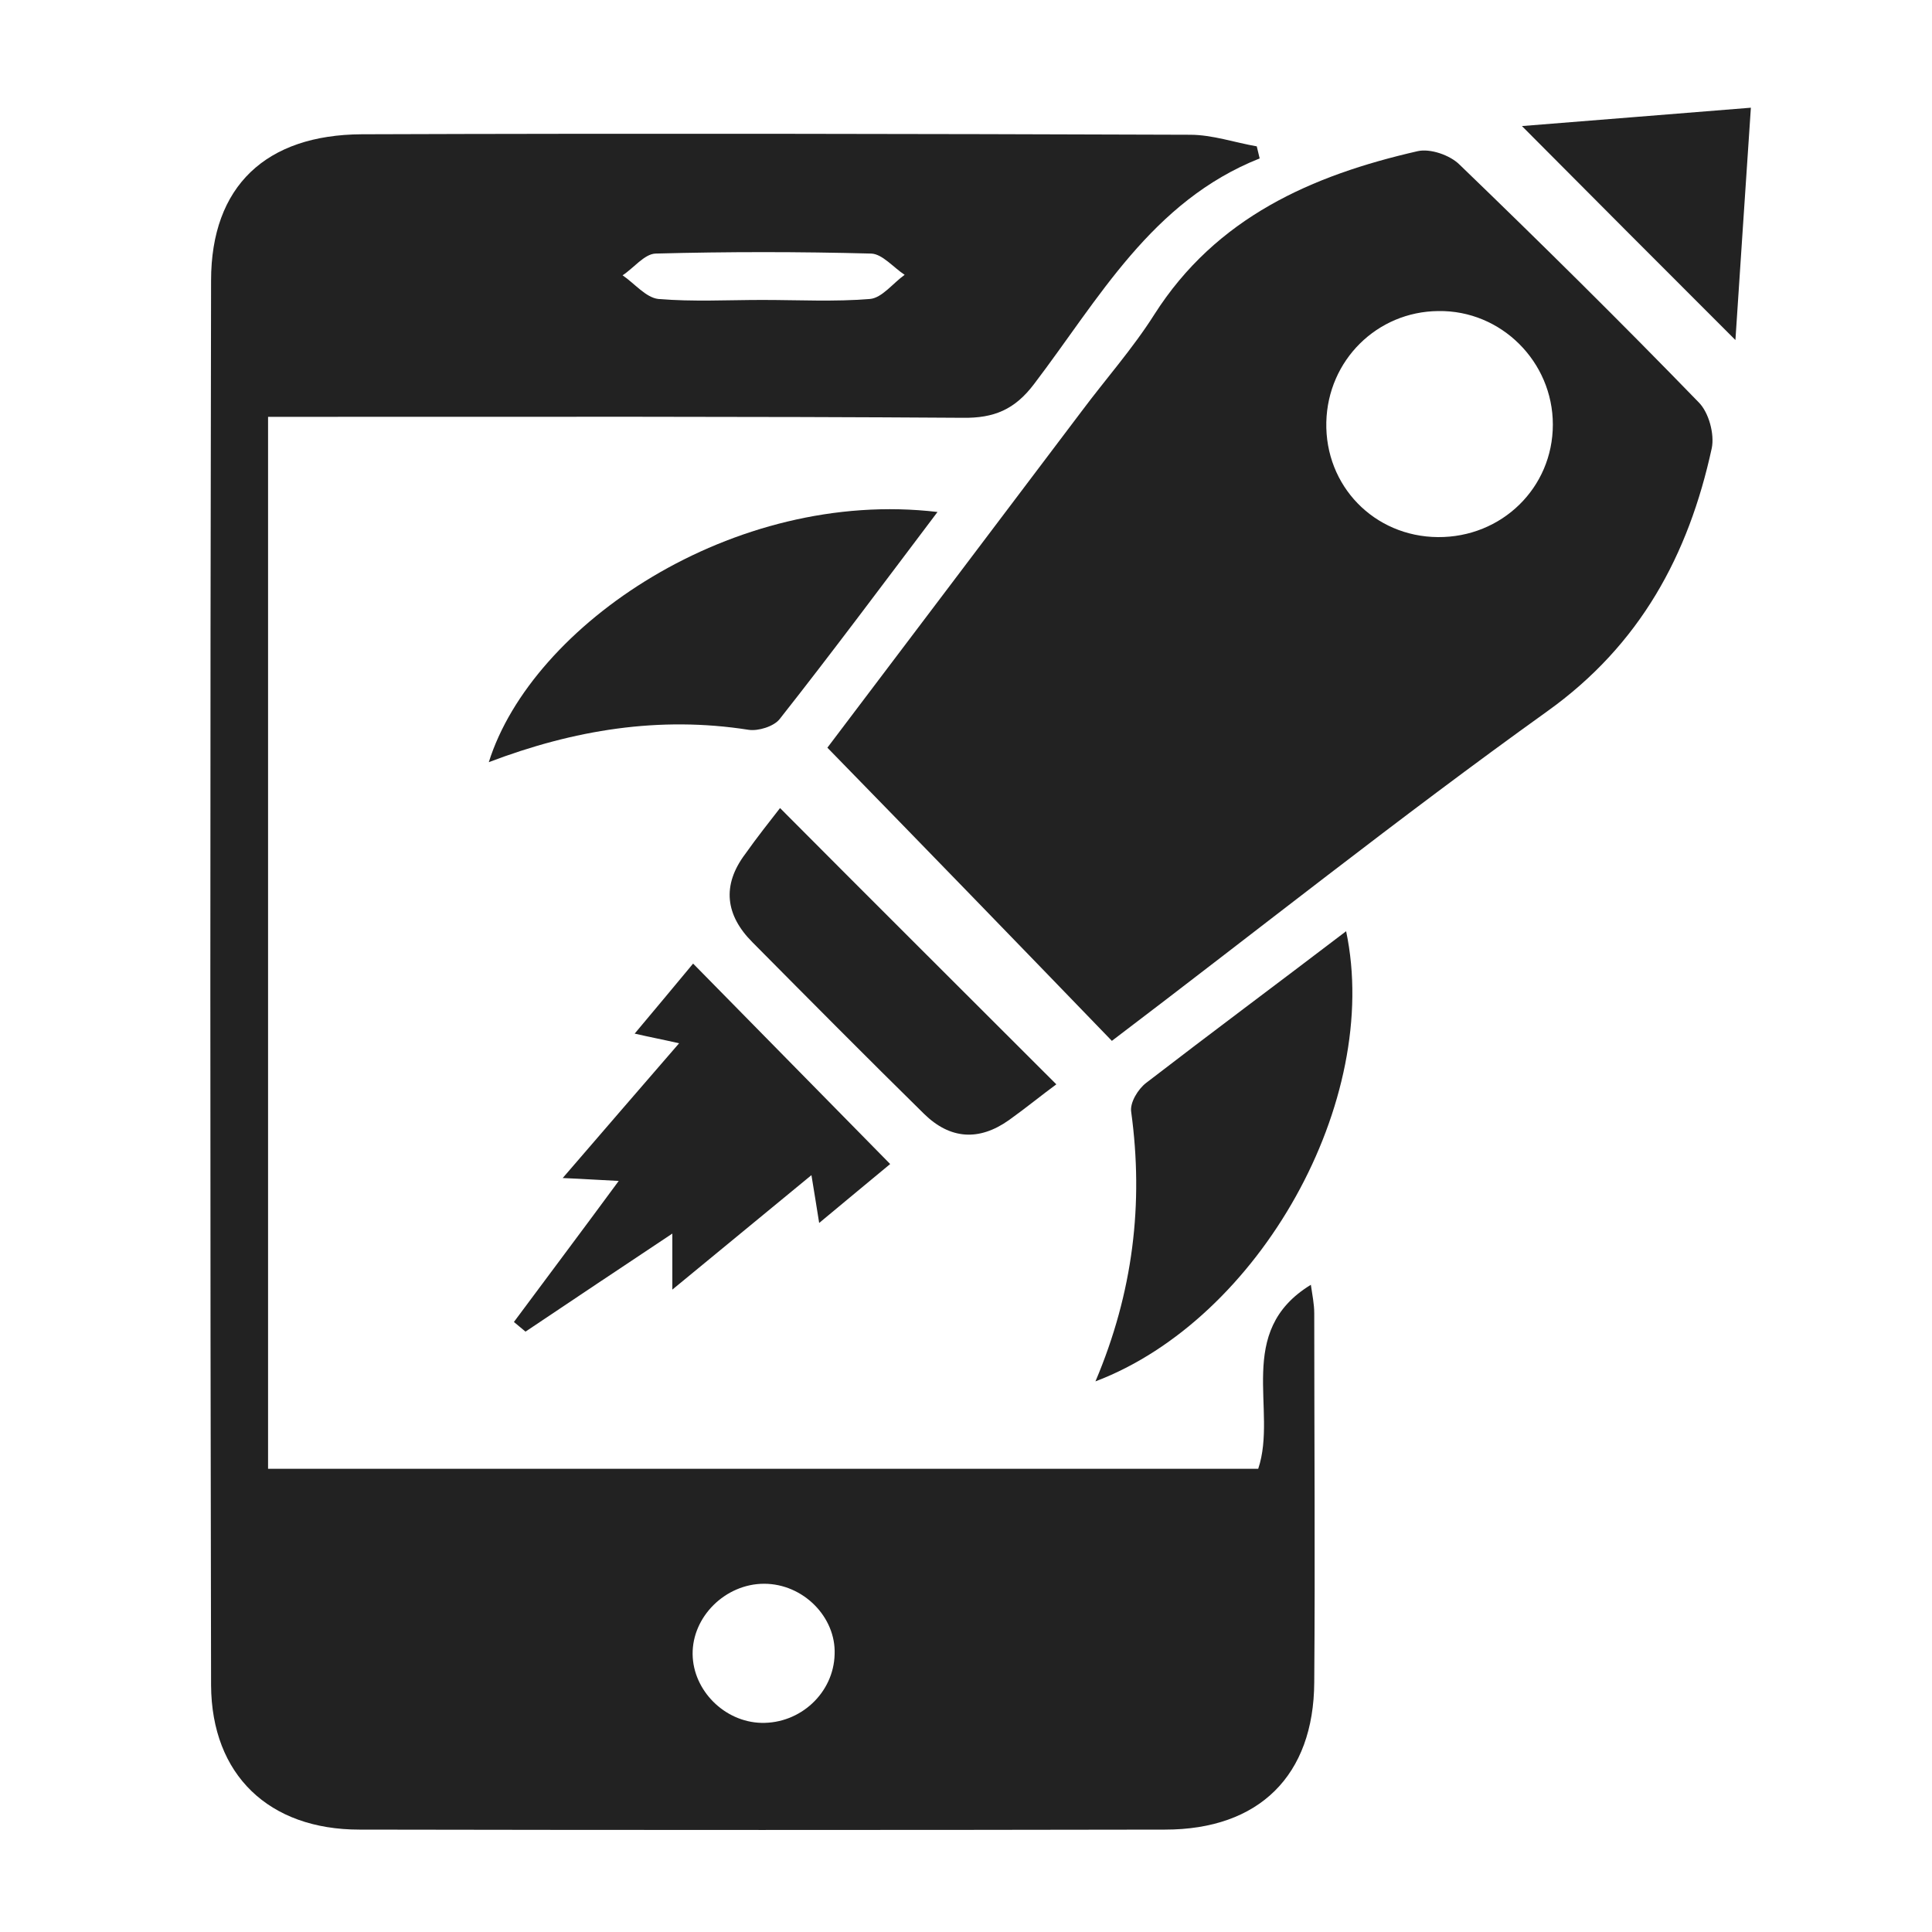
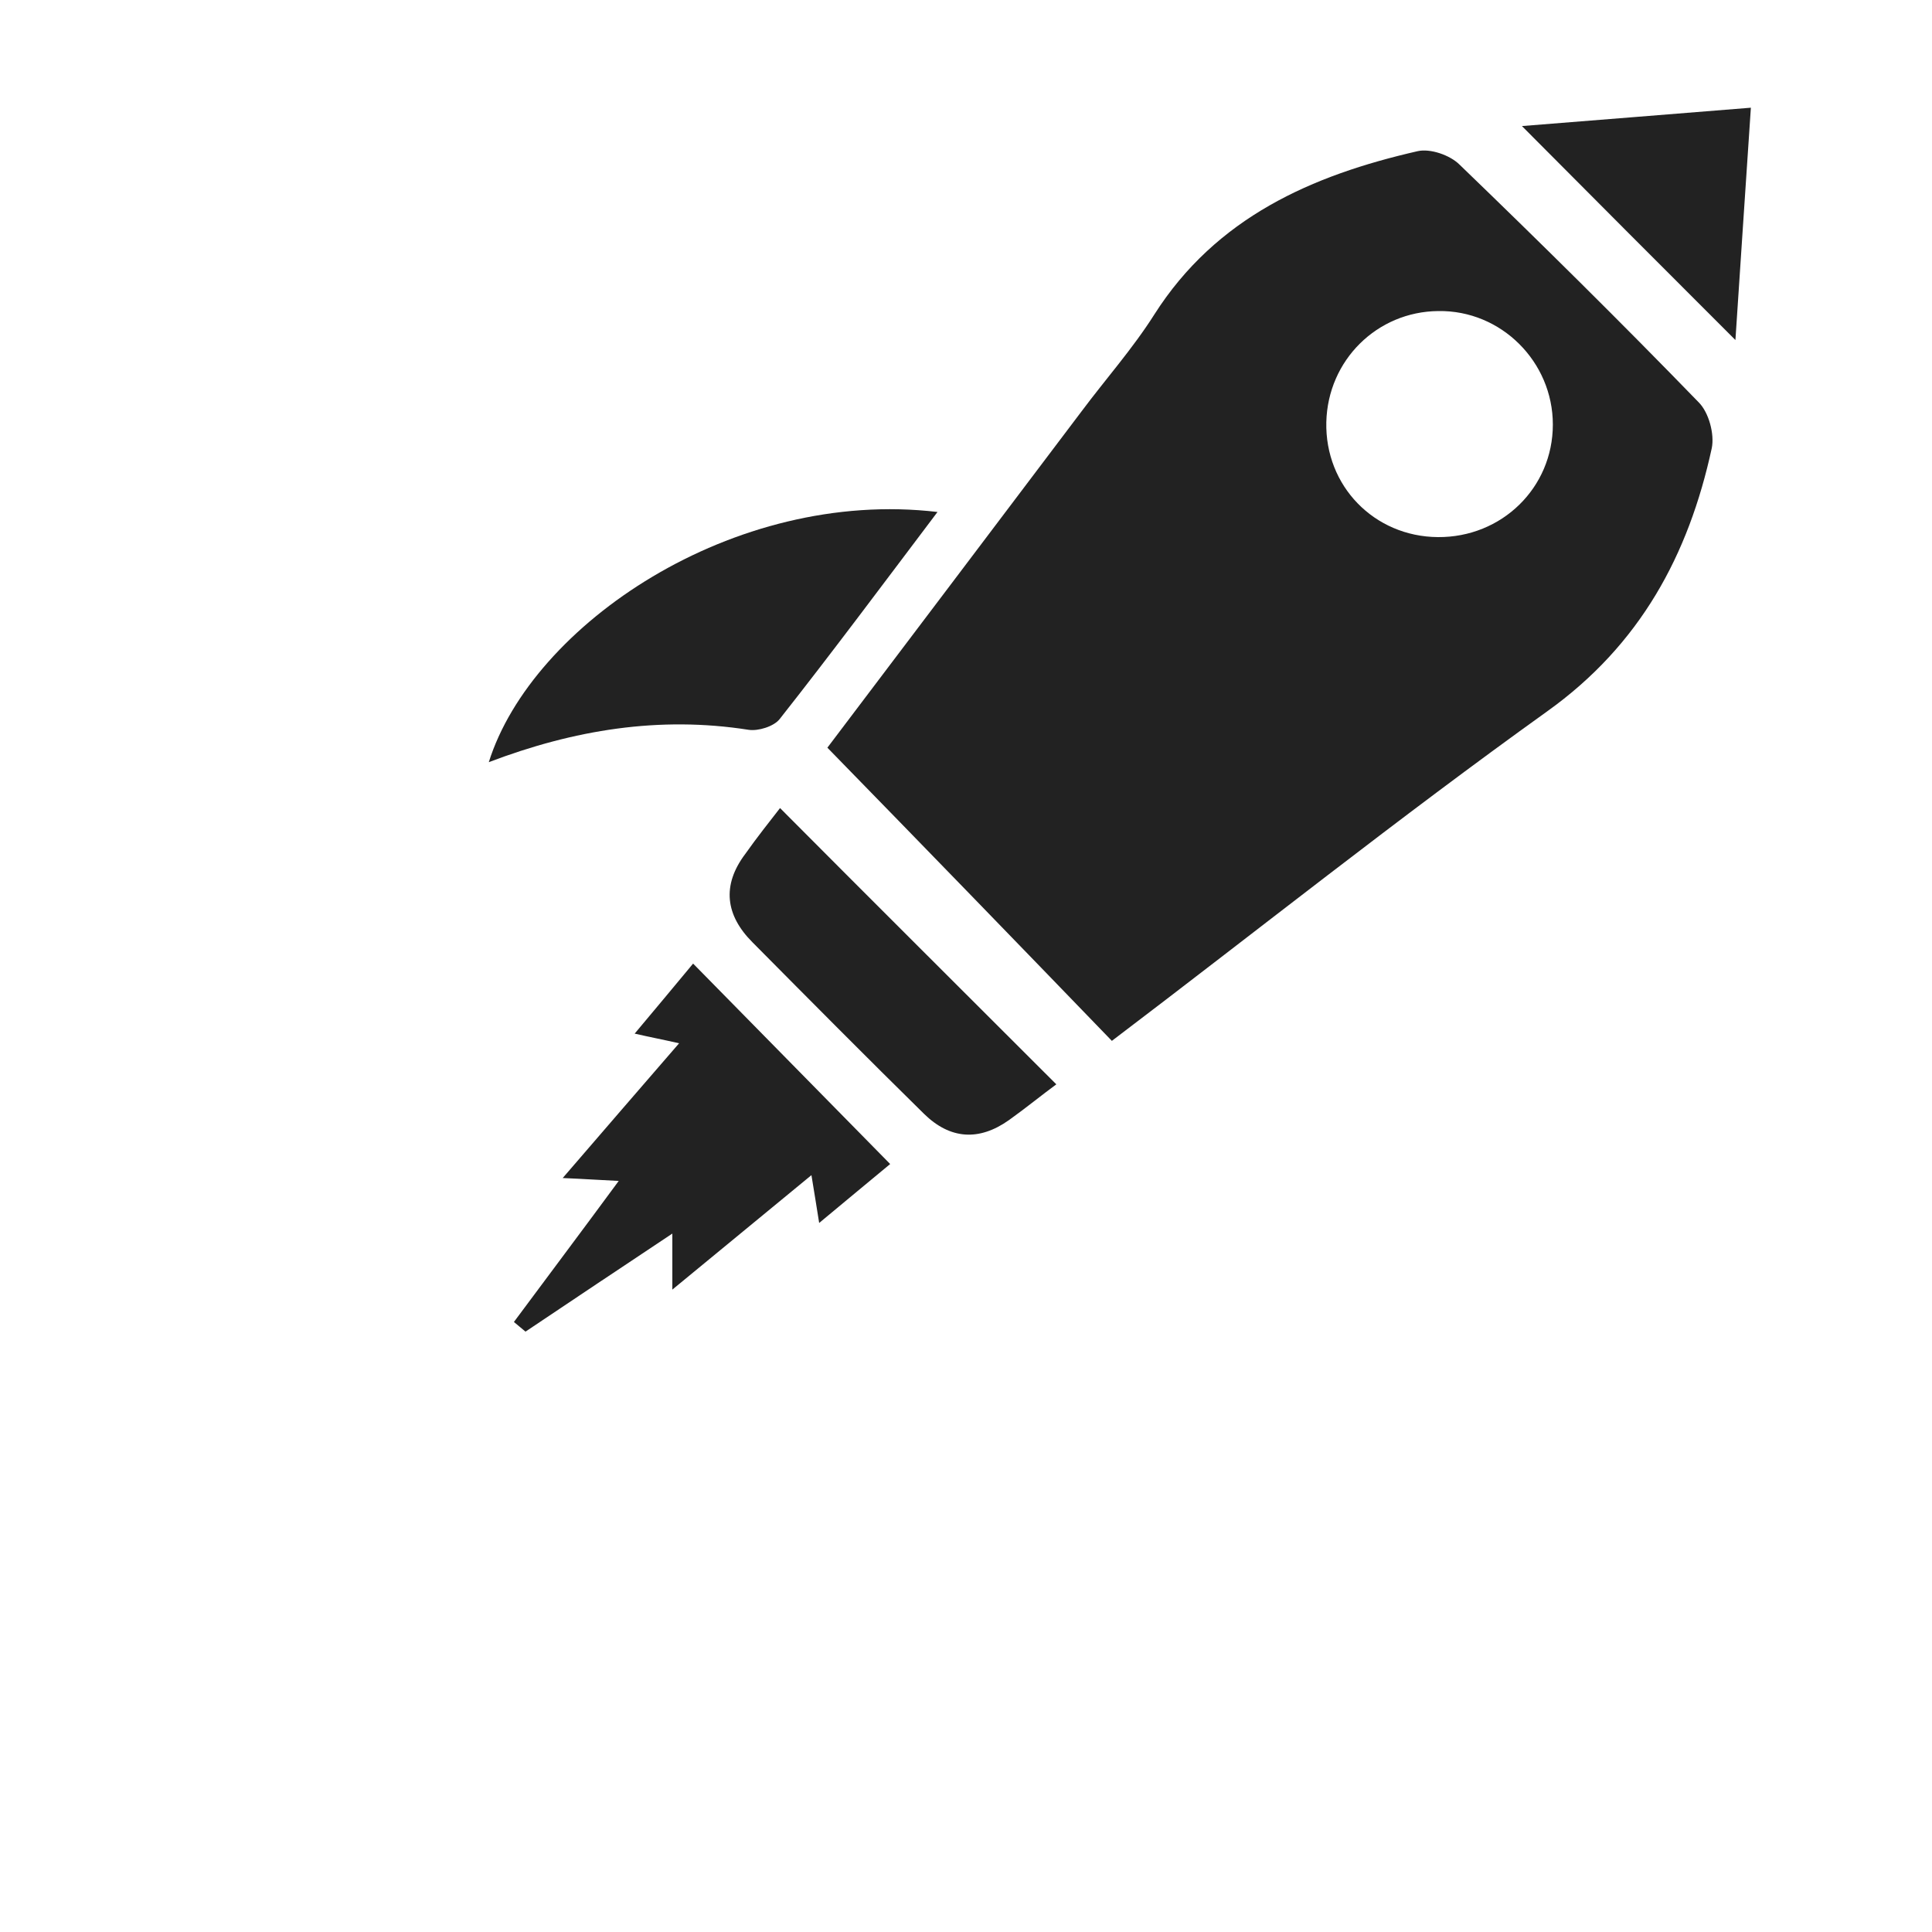
<svg xmlns="http://www.w3.org/2000/svg" version="1.1" id="Layer_1" x="0px" y="0px" viewBox="0 0 400 400" style="enable-background:new 0 0 400 400;" xml:space="preserve">
  <style type="text/css">
	.st0{fill:#222222;}
</style>
  <g>
-     <path class="st0" d="M260.8,32.8c-22.4,8.9-33.3,29.1-46.7,46.7c-4,5.3-8.3,7.1-14.8,7c-44.4-0.3-88.8-0.2-133.3-0.2   c-3.3,0-6.7,0-10.5,0c0,73,0,145,0,217.8c68.2,0,136.3,0,205,0c4.1-12.2-5-28.4,10.9-38.1c0.3,2.1,0.7,4,0.7,5.9   c0,25.5,0.2,50.9,0,76.4c-0.1,19.3-11.4,30.5-30.9,30.5c-55.6,0.1-111.2,0.1-166.8,0c-18.7,0-30.6-11.3-30.7-29.9   c-0.2-96.9-0.2-193.8,0-290.8c0-19.6,11.4-30.2,31.2-30.3c57.2-0.2,114.3-0.1,171.5,0.1c4.6,0,9.2,1.6,13.8,2.4   C260.4,31.2,260.6,32,260.8,32.8z M158.2,327.9c-8,0-14.9,6.8-14.8,14.6c0.1,7.5,6.6,14,14.2,14.2c8.1,0.2,15-6.2,15.2-14.2   C173.1,334.8,166.3,327.9,158.2,327.9z M157.8,62.1c7.5,0,15,0.4,22.3-0.2c2.5-0.2,4.8-3.3,7.2-5c-2.3-1.5-4.6-4.3-6.9-4.4   c-14.9-0.4-29.8-0.4-44.7,0c-2.3,0.1-4.5,3-6.8,4.5c2.5,1.7,4.8,4.6,7.4,4.9C143.5,62.5,150.7,62.1,157.8,62.1z" />
    <path class="st0" d="M171.3,154.8c16.8-22.2,34.7-45.9,52.6-69.6c5-6.7,10.6-13,15.1-20.1c12.8-20.1,32.6-28.8,54.5-33.8   c2.6-0.6,6.7,0.8,8.7,2.8c16.7,16.1,33.3,32.5,49.5,49.2c2.1,2.1,3.3,6.6,2.7,9.5c-4.8,22.1-14.8,40.7-34.1,54.5   c-30.7,22-60.3,45.6-90.1,68.2C210.7,195.3,191.6,175.6,171.3,154.8z M297.7,111.2c13.2,0.1,23.8-10.2,23.8-23.3   c0-13-10.7-23.7-23.7-23.5c-12.7,0.1-22.9,10.2-23.2,23C274.3,100.6,284.5,111.1,297.7,111.2z" />
-     <path class="st0" d="M278.7,192.8c7.4,35.1-17.9,80.3-51.9,93.2c7.8-18.4,10-36.8,7.4-55.8c-0.3-1.9,1.4-4.7,3.1-6   C250.8,213.8,264.4,203.7,278.7,192.8z" />
    <path class="st0" d="M194.1,106c-11.4,15.1-21.9,29.2-32.7,42.9c-1.2,1.5-4.4,2.5-6.4,2.2c-18.5-2.9-36.2,0-53.8,6.7   C110.1,129.4,151.8,101,194.1,106z" />
    <path class="st0" d="M184.3,241c-4.8,4-9.2,7.6-14.7,12.2c-0.6-3.6-0.9-5.8-1.6-9.9c-9.7,8-18.6,15.3-28.8,23.7c0-4.6,0-7.1,0-11.6   c-11,7.3-20.7,13.8-30.4,20.3c-0.8-0.7-1.6-1.3-2.4-2c6.9-9.3,13.9-18.6,21.7-29.2c-4.3-0.2-6.8-0.4-11.6-0.6   c8.5-9.9,15.9-18.4,24.1-27.9c-3.5-0.8-5.7-1.2-9.2-2c4.3-5.1,8.1-9.7,12.1-14.5C157.2,213.4,170.4,226.9,184.3,241z" />
    <path class="st0" d="M161.5,167.3c19.2,19.3,38,38,57.2,57.2c-3,2.2-6.3,4.9-9.8,7.4c-6.2,4.4-12.2,4-17.6-1.3   c-11.9-11.7-23.7-23.6-35.5-35.5c-5.6-5.6-6.4-11.8-1.5-18.3C156.7,173.4,159.4,170,161.5,167.3z" />
-     <path class="st0" d="M315.1,26.1c14.1-1.1,29.7-2.4,47.4-3.8c-1.2,17.5-2.2,33.3-3.2,48.1C344.5,55.6,329.9,41,315.1,26.1z" />
+     <path class="st0" d="M315.1,26.1c14.1-1.1,29.7-2.4,47.4-3.8c-1.2,17.5-2.2,33.3-3.2,48.1C344.5,55.6,329.9,41,315.1,26.1" />
  </g>
</svg>